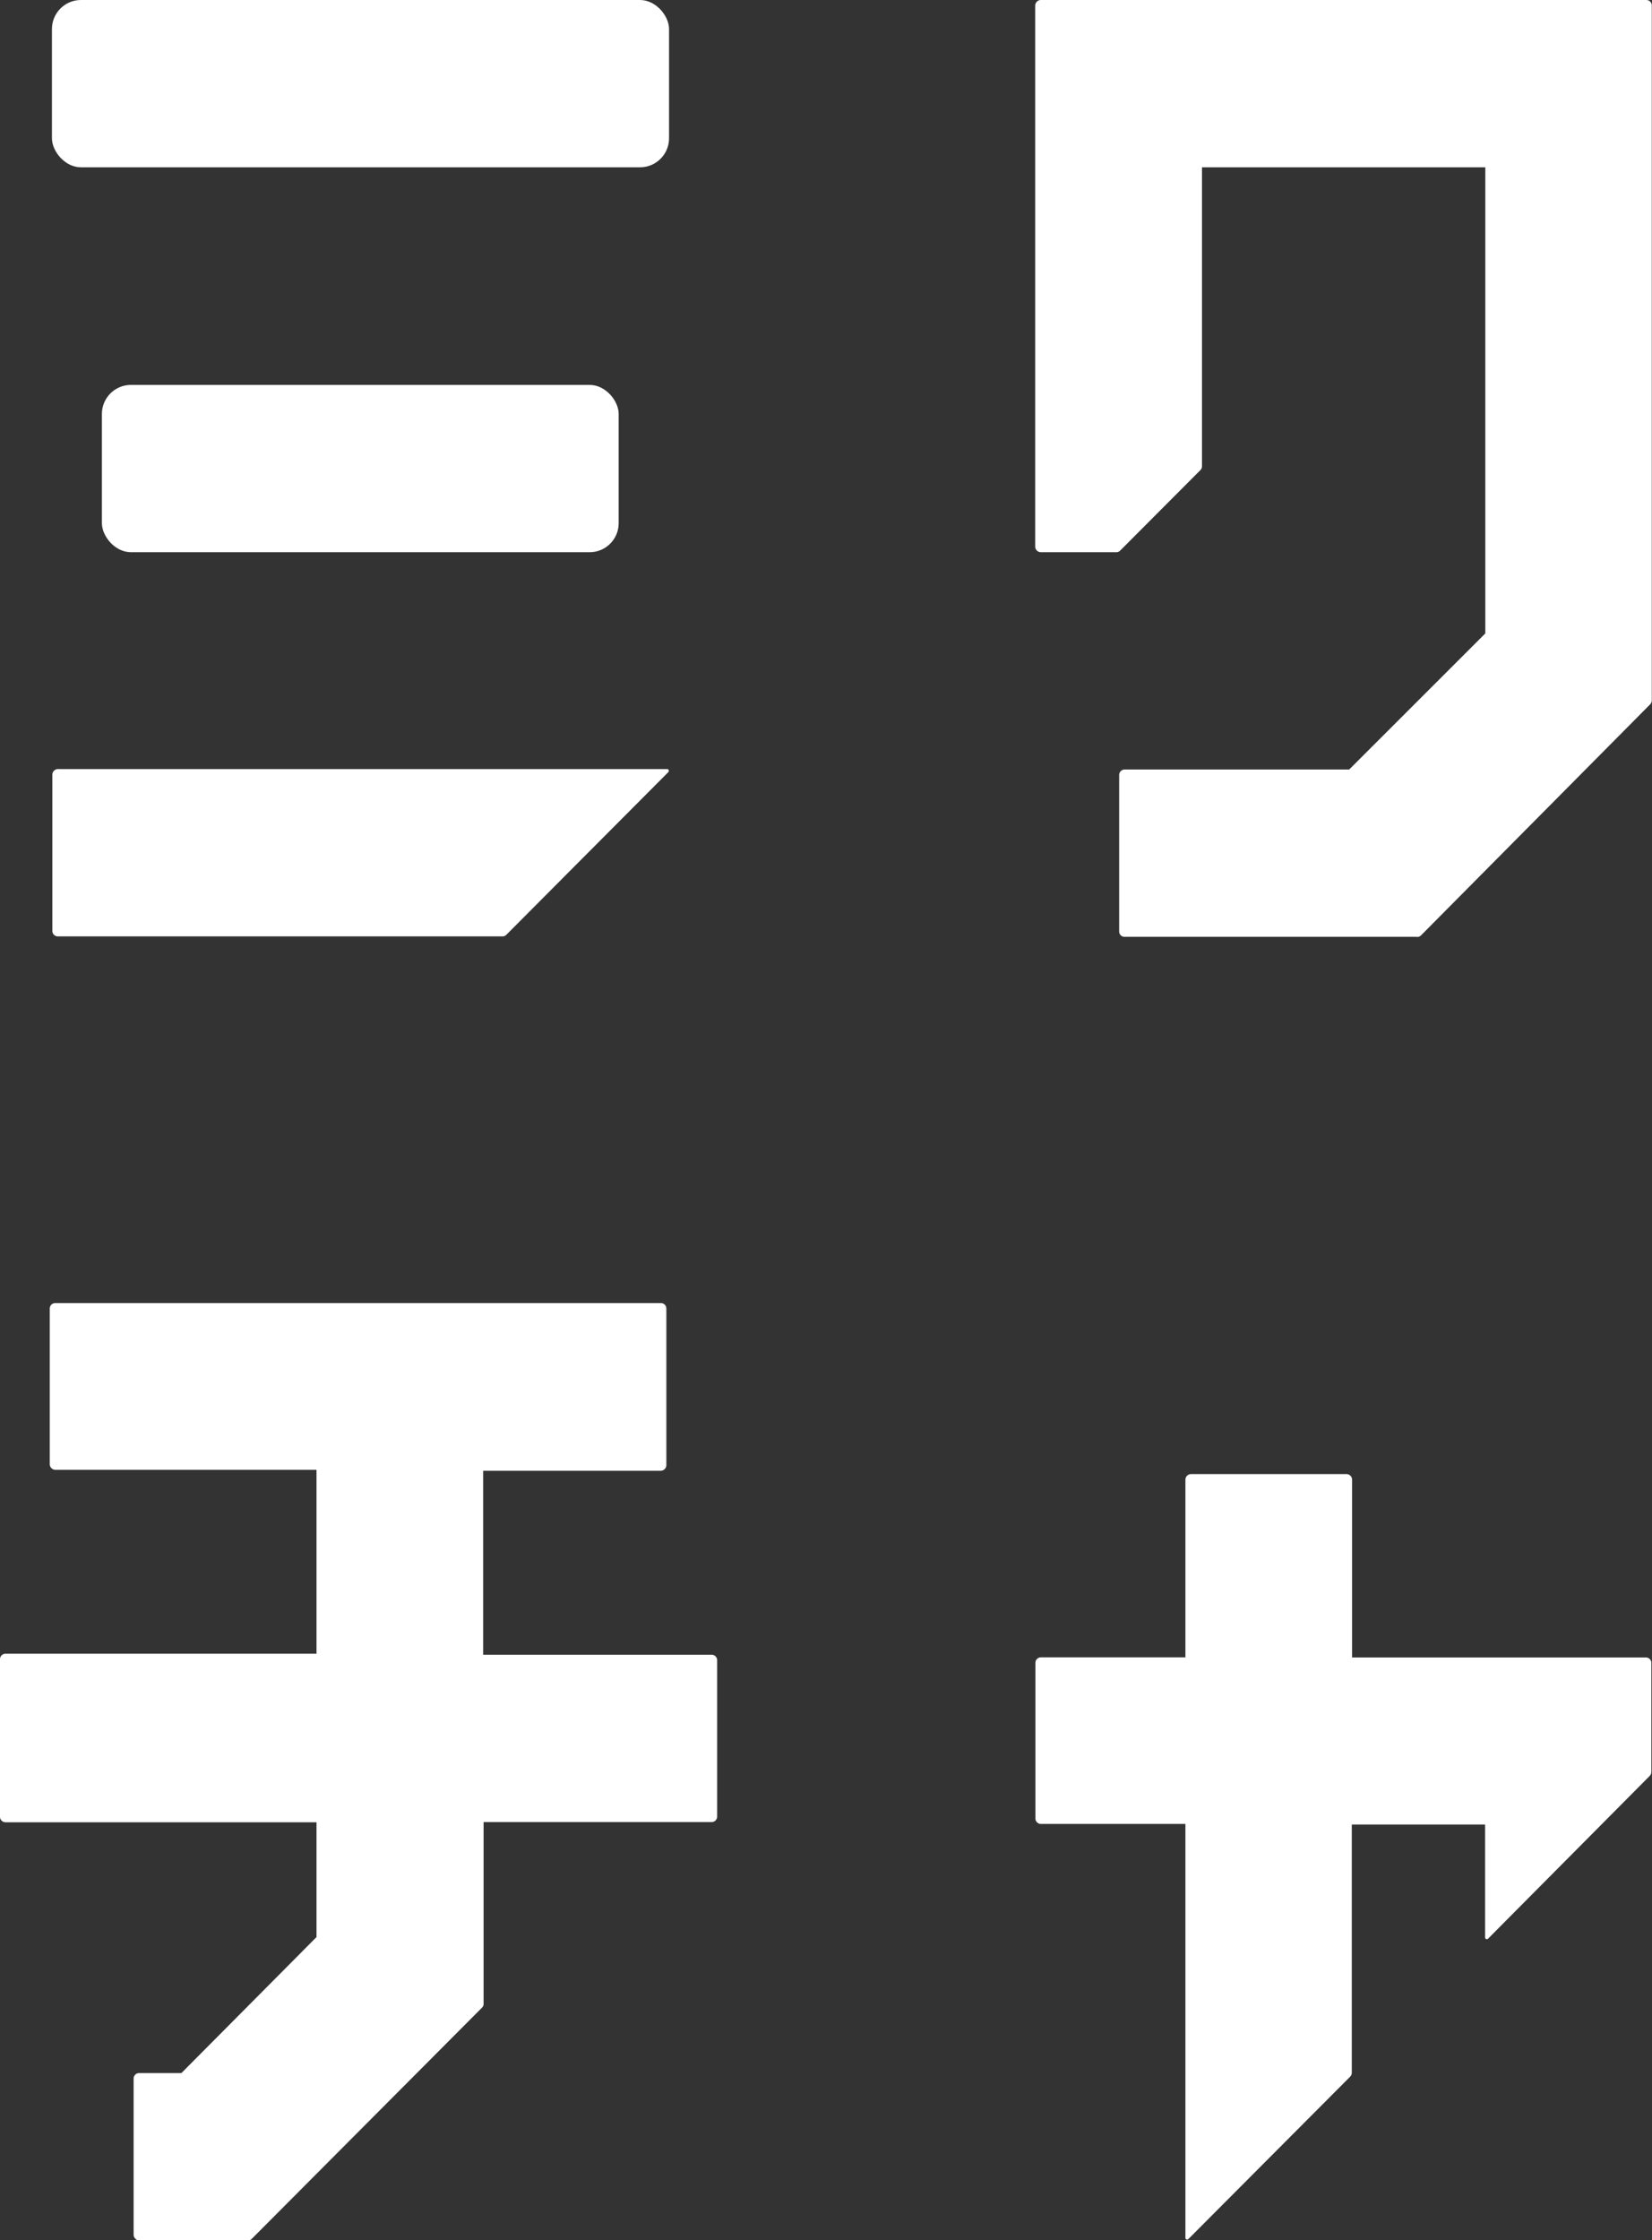
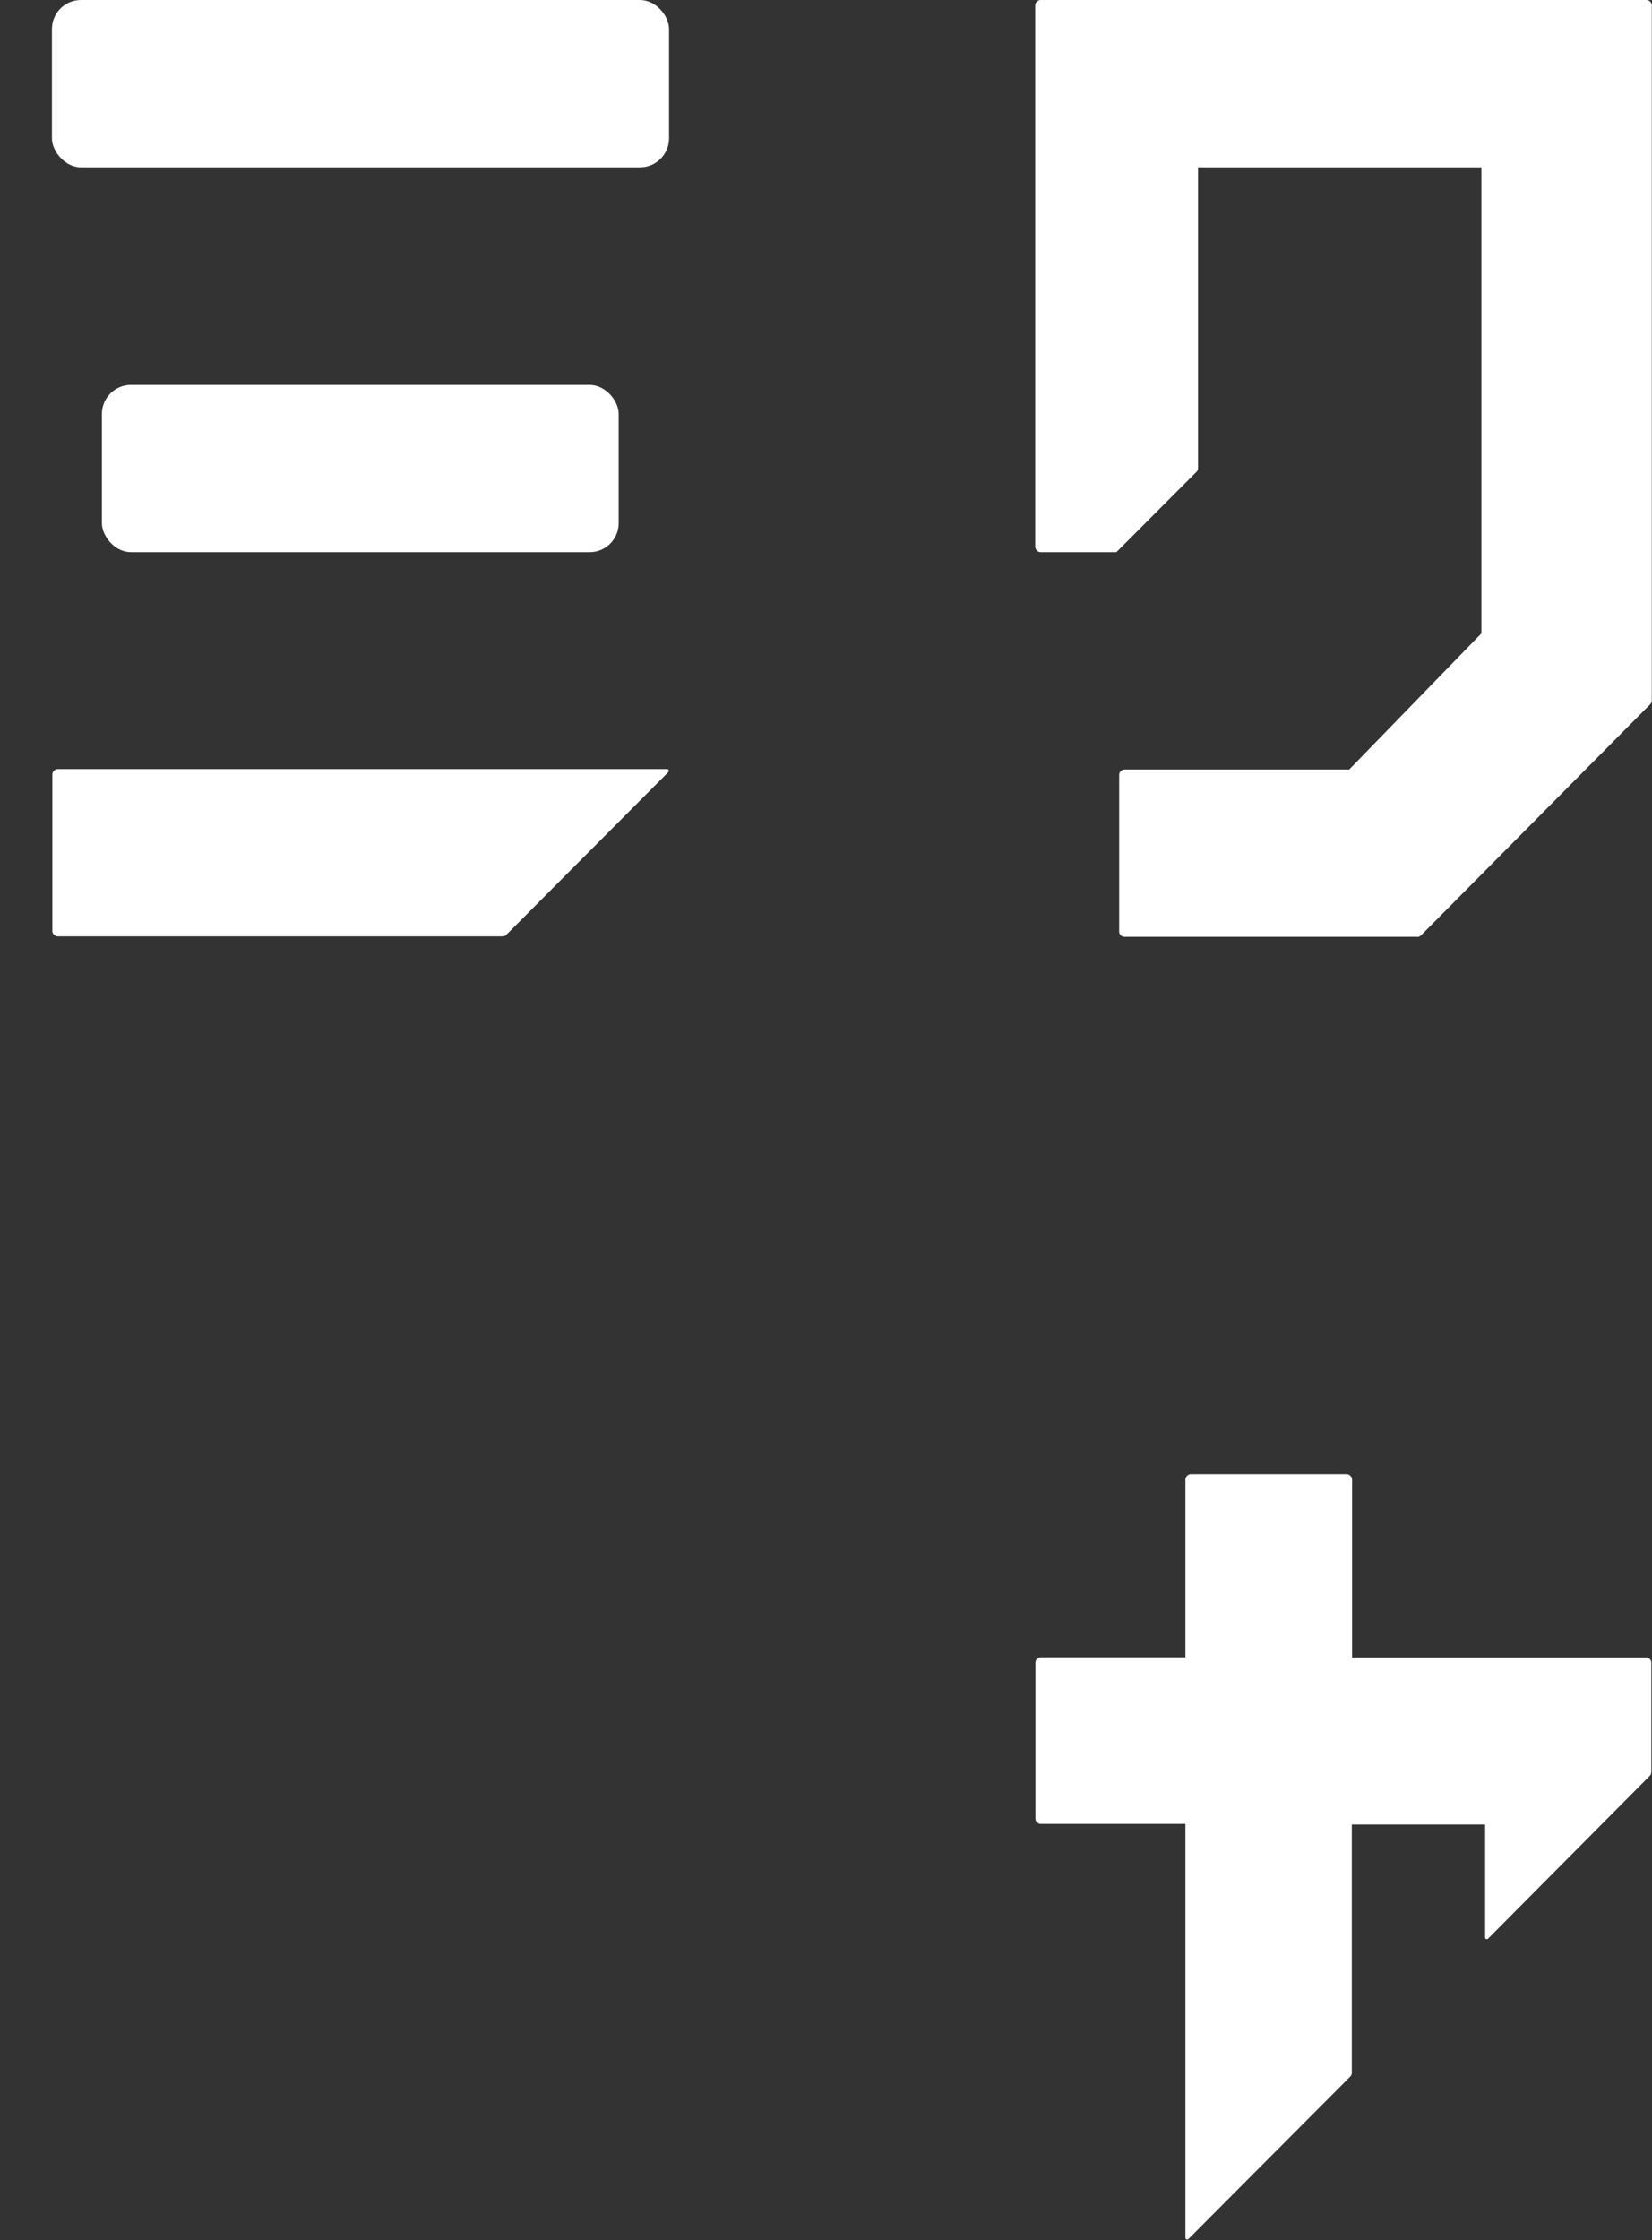
<svg xmlns="http://www.w3.org/2000/svg" width="15.936" height="21.599" viewBox="0 0 15.936 21.599">
  <rect x="0" y="0" width="15.936" height="21.599" fill="#333333" stroke="none" />
  <g id="logo_mixch_square_black" data-name="logo mixch square black" transform="translate(-249.95 -6.381)">
-     <path id="パス_371" data-name="パス 371" d="M256.811,75.738h-2.2V73.964h1.714a.055.055,0,0,0,.053-.055V72.4a.053.053,0,0,0-.053-.053h-5.842a.053.053,0,0,0-.053.053v1.5a.055.055,0,0,0,.053.055h2.52v1.773h-3a.053.053,0,0,0-.053.053V77.3a.053.053,0,0,0,.053.053h3v1.107L251.7,79.771h-.408a.053.053,0,0,0-.053.053v1.507a.055.055,0,0,0,.053.053h1.051a.053.053,0,0,0,.038-.017L254.6,79.14a.051.051,0,0,0,.015-.036V77.351h2.2a.053.053,0,0,0,.053-.053V75.791A.053.053,0,0,0,256.811,75.738Z" transform="translate(0 -53.403)" fill="#fff" />
-     <path id="パス_372" data-name="パス 372" d="M308.268,6.381h-5.842a.055.055,0,0,0-.055.053V11.65a.055.055,0,0,0,.055.055h.728a.051.051,0,0,0,.038-.017l.773-.775a.051.051,0,0,0,.015-.036V7.994h2.733v4.494L305.4,13.8h-2.166a.053.053,0,0,0-.053.053v1.507a.051.051,0,0,0,.049.053h2.814a.053.053,0,0,0,.048-.013l2.212-2.229a.057.057,0,0,0,.015-.038v-6.7A.053.053,0,0,0,308.268,6.381Z" transform="translate(-42.435 0)" fill="#fff" />
+     <path id="パス_372" data-name="パス 372" d="M308.268,6.381h-5.842a.055.055,0,0,0-.055.053V11.65a.055.055,0,0,0,.055.055h.728l.773-.775a.051.051,0,0,0,.015-.036V7.994h2.733v4.494L305.4,13.8h-2.166a.053.053,0,0,0-.053.053v1.507a.051.051,0,0,0,.049.053h2.814a.053.053,0,0,0,.048-.013l2.212-2.229a.057.057,0,0,0,.015-.038v-6.7A.053.053,0,0,0,308.268,6.381Z" transform="translate(-42.435 0)" fill="#fff" />
    <rect id="長方形_15" data-name="長方形 15" width="5.953" height="1.613" rx="0.28" transform="translate(250.451 6.381)" fill="#fff" />
    <rect id="長方形_16" data-name="長方形 16" width="4.985" height="1.613" rx="0.28" transform="translate(250.933 10.092)" fill="#fff" />
    <path id="パス_373" data-name="パス 373" d="M252.6,45.385v1.5a.053.053,0,0,0,.053.053h4.29a.051.051,0,0,0,.036-.015l1.562-1.568a.017.017,0,0,0-.011-.03h-5.869a.055.055,0,0,0-.061.049A.031.031,0,0,0,252.6,45.385Z" transform="translate(-2.145 -31.529)" fill="#fff" />
    <path id="パス_374" data-name="パス 374" d="M308.268,82.759h-2.84V81.044a.055.055,0,0,0-.055-.053h-1.5a.055.055,0,0,0-.053.053v1.714h-1.394a.053.053,0,0,0-.053.053v1.5a.053.053,0,0,0,.053.053h1.394v3.987a.017.017,0,0,0,.014.02.018.018,0,0,0,.016-.006L305.41,86.8a.053.053,0,0,0,.015-.038V84.37h1.286v1.086a.017.017,0,0,0,.03.013L308.3,83.9a.061.061,0,0,0,.015-.038V82.814a.053.053,0,0,0-.051-.055Z" transform="translate(-42.435 -60.398)" fill="#fff" />
  </g>
</svg>